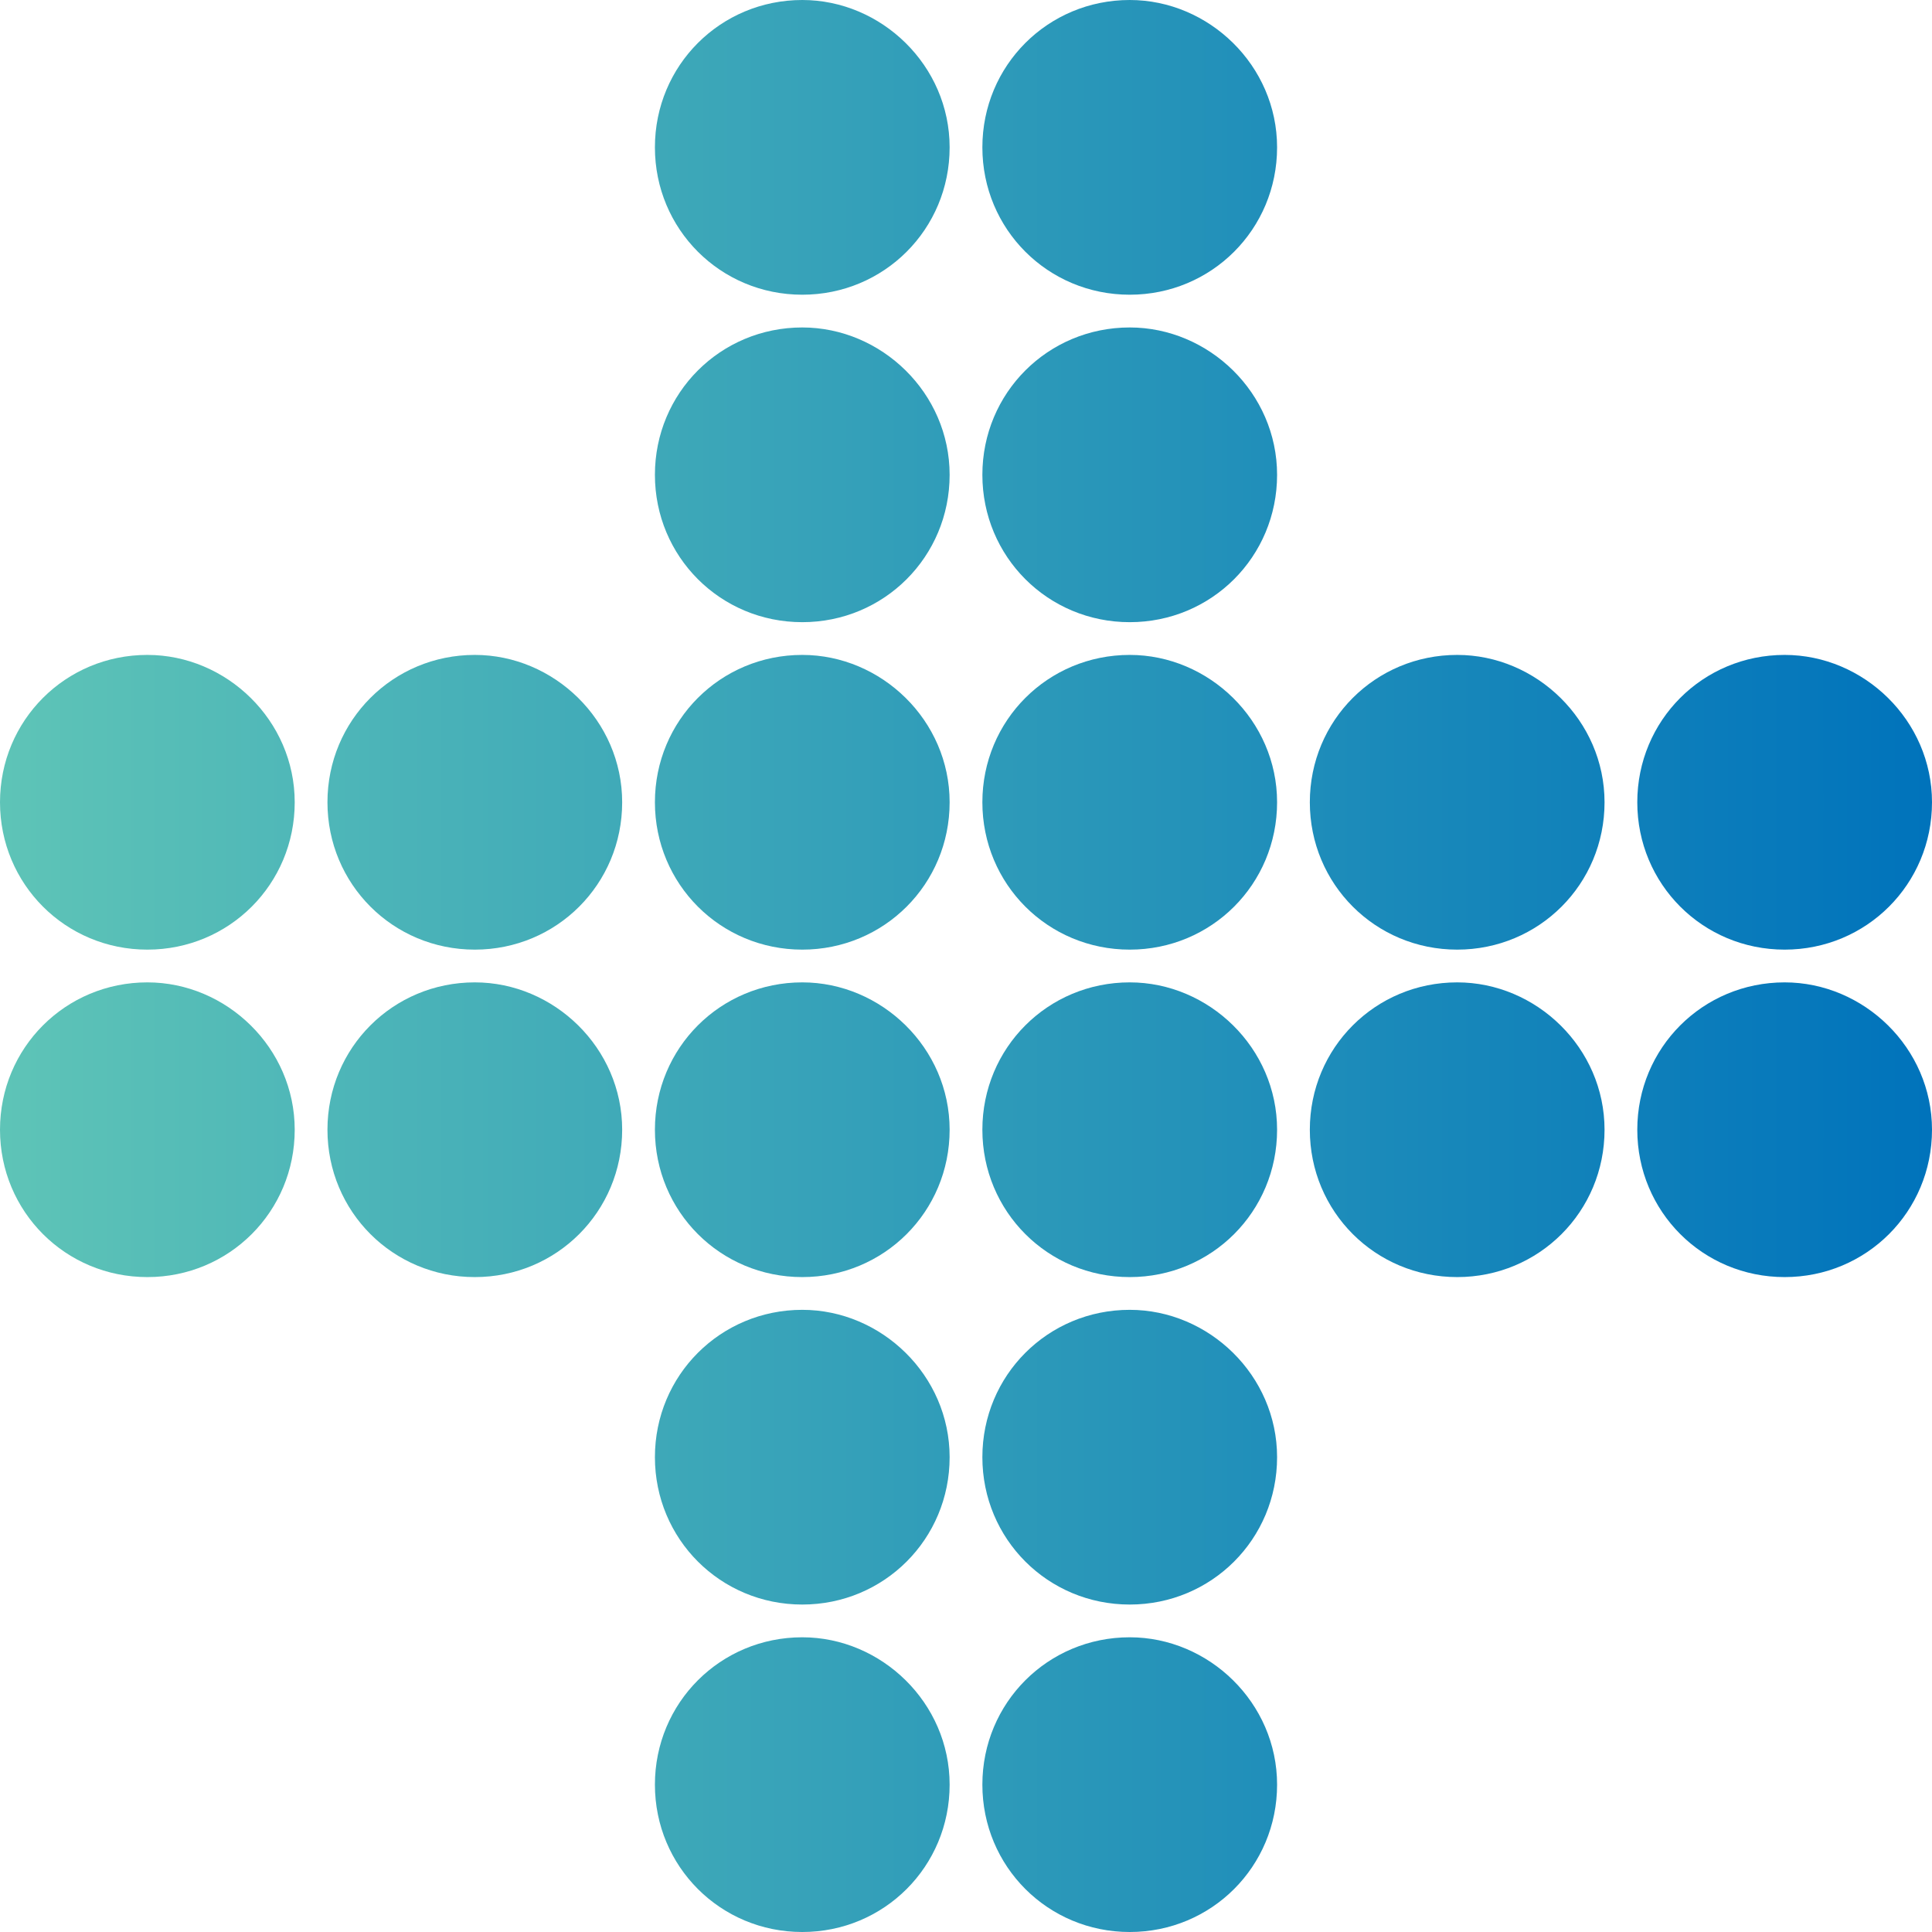
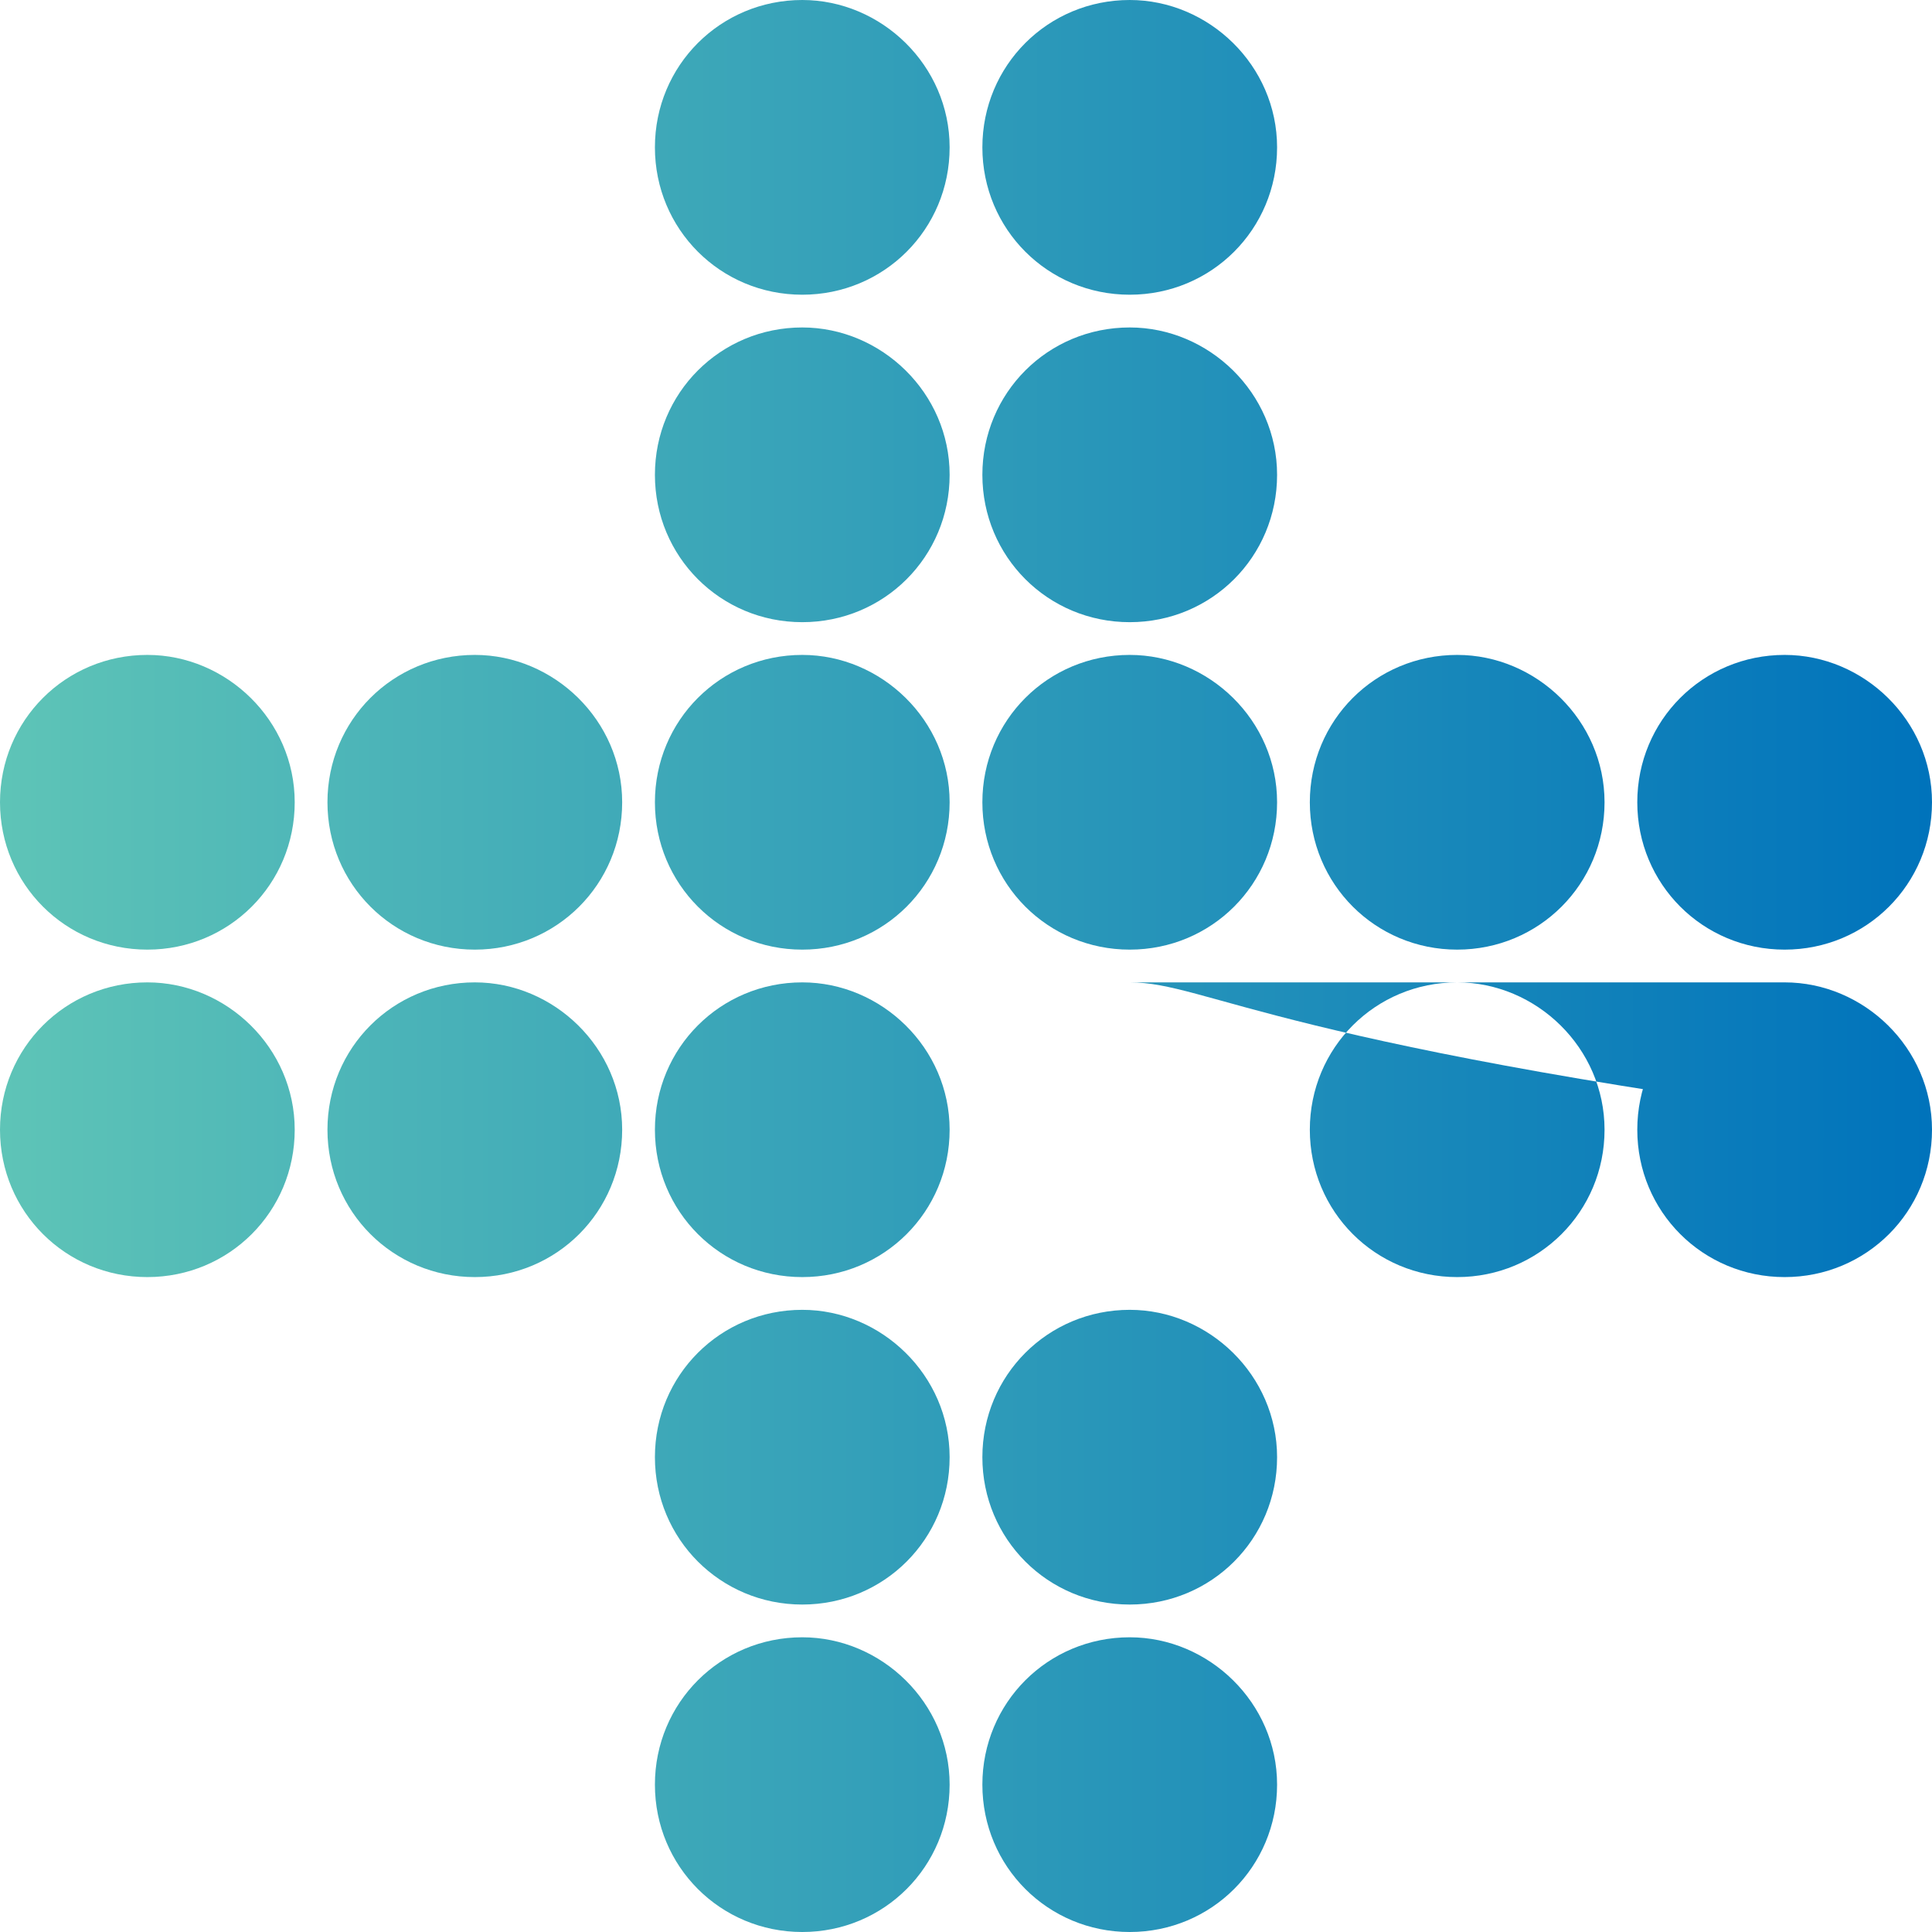
<svg xmlns="http://www.w3.org/2000/svg" version="1.1" id="Layer_1" x="0px" y="0px" viewBox="0 0 70.8 70.8" style="enable-background:new 0 0 70.8 70.8;" xml:space="preserve">
  <style type="text/css">
	.st0{fill:url(#SVGID_1_);}
</style>
  <linearGradient id="SVGID_1_" gradientUnits="userSpaceOnUse" x1="0" y1="35.375" x2="70.75" y2="35.375">
    <stop offset="0" style="stop-color:#5EC4B7" />
    <stop offset="1" style="stop-color:#0073BB" />
  </linearGradient>
-   <path class="st0" d="M29.4,48c-3,0-5.4,2.4-5.4,5.4c0,3,2.4,5.4,5.4,5.4c3,0,5.4-2.4,5.4-5.4C34.8,50.4,32.3,48,29.4,48z M29.4,60  c-3,0-5.4,2.4-5.4,5.4c0,3,2.4,5.4,5.4,5.4c3,0,5.4-2.4,5.4-5.4C34.8,62.4,32.3,60,29.4,60z M17.4,24c-3,0-5.4,2.4-5.4,5.4  c0,3,2.4,5.4,5.4,5.4c3,0,5.4-2.4,5.4-5.4C22.8,26.4,20.3,24,17.4,24z M29.4,24c-3,0-5.4,2.4-5.4,5.4c0,3,2.4,5.4,5.4,5.4  c3,0,5.4-2.4,5.4-5.4C34.8,26.4,32.3,24,29.4,24z M29.4,36c-3,0-5.4,2.4-5.4,5.4c0,3,2.4,5.4,5.4,5.4c3,0,5.4-2.4,5.4-5.4  C34.8,38.4,32.3,36,29.4,36z M29.4,12c-3,0-5.4,2.4-5.4,5.4c0,3,2.4,5.4,5.4,5.4c3,0,5.4-2.4,5.4-5.4C34.8,14.4,32.3,12,29.4,12z   M5.4,24c-3,0-5.4,2.4-5.4,5.4c0,3,2.4,5.4,5.4,5.4c3,0,5.4-2.4,5.4-5.4C10.8,26.4,8.3,24,5.4,24z M29.4,0c-3,0-5.4,2.4-5.4,5.4  c0,3,2.4,5.4,5.4,5.4c3,0,5.4-2.4,5.4-5.4C34.8,2.4,32.3,0,29.4,0z M5.4,36c-3,0-5.4,2.4-5.4,5.4c0,3,2.4,5.4,5.4,5.4  c3,0,5.4-2.4,5.4-5.4C10.8,38.4,8.3,36,5.4,36z M17.4,36c-3,0-5.4,2.4-5.4,5.4c0,3,2.4,5.4,5.4,5.4c3,0,5.4-2.4,5.4-5.4  C22.8,38.4,20.3,36,17.4,36z M41.4,60c-3,0-5.4,2.4-5.4,5.4c0,3,2.4,5.4,5.4,5.4c3,0,5.4-2.4,5.4-5.4C46.8,62.4,44.3,60,41.4,60z   M65.4,24c-3,0-5.4,2.4-5.4,5.4c0,3,2.4,5.4,5.4,5.4c3,0,5.4-2.4,5.4-5.4C70.8,26.4,68.3,24,65.4,24z M65.4,36c-3,0-5.4,2.4-5.4,5.4  c0,3,2.4,5.4,5.4,5.4c3,0,5.4-2.4,5.4-5.4C70.8,38.4,68.3,36,65.4,36z M41.4,36c-3,0-5.4,2.4-5.4,5.4c0,3,2.4,5.4,5.4,5.4  c3,0,5.4-2.4,5.4-5.4C46.8,38.4,44.3,36,41.4,36z M53.4,24c-3,0-5.4,2.4-5.4,5.4c0,3,2.4,5.4,5.4,5.4c3,0,5.4-2.4,5.4-5.4  C58.8,26.4,56.3,24,53.4,24z M41.4,24c-3,0-5.4,2.4-5.4,5.4c0,3,2.4,5.4,5.4,5.4c3,0,5.4-2.4,5.4-5.4C46.8,26.4,44.3,24,41.4,24z   M41.4,48c-3,0-5.4,2.4-5.4,5.4c0,3,2.4,5.4,5.4,5.4c3,0,5.4-2.4,5.4-5.4C46.8,50.4,44.3,48,41.4,48z M53.4,36c-3,0-5.4,2.4-5.4,5.4  c0,3,2.4,5.4,5.4,5.4c3,0,5.4-2.4,5.4-5.4C58.8,38.4,56.3,36,53.4,36z M41.4,12c-3,0-5.4,2.4-5.4,5.4c0,3,2.4,5.4,5.4,5.4  c3,0,5.4-2.4,5.4-5.4C46.8,14.4,44.3,12,41.4,12z M41.4,0c-3,0-5.4,2.4-5.4,5.4c0,3,2.4,5.4,5.4,5.4c3,0,5.4-2.4,5.4-5.4  C46.8,2.4,44.3,0,41.4,0z" />
+   <path class="st0" d="M29.4,48c-3,0-5.4,2.4-5.4,5.4c0,3,2.4,5.4,5.4,5.4c3,0,5.4-2.4,5.4-5.4C34.8,50.4,32.3,48,29.4,48z M29.4,60  c-3,0-5.4,2.4-5.4,5.4c0,3,2.4,5.4,5.4,5.4c3,0,5.4-2.4,5.4-5.4C34.8,62.4,32.3,60,29.4,60z M17.4,24c-3,0-5.4,2.4-5.4,5.4  c0,3,2.4,5.4,5.4,5.4c3,0,5.4-2.4,5.4-5.4C22.8,26.4,20.3,24,17.4,24z M29.4,24c-3,0-5.4,2.4-5.4,5.4c0,3,2.4,5.4,5.4,5.4  c3,0,5.4-2.4,5.4-5.4C34.8,26.4,32.3,24,29.4,24z M29.4,36c-3,0-5.4,2.4-5.4,5.4c0,3,2.4,5.4,5.4,5.4c3,0,5.4-2.4,5.4-5.4  C34.8,38.4,32.3,36,29.4,36z M29.4,12c-3,0-5.4,2.4-5.4,5.4c0,3,2.4,5.4,5.4,5.4c3,0,5.4-2.4,5.4-5.4C34.8,14.4,32.3,12,29.4,12z   M5.4,24c-3,0-5.4,2.4-5.4,5.4c0,3,2.4,5.4,5.4,5.4c3,0,5.4-2.4,5.4-5.4C10.8,26.4,8.3,24,5.4,24z M29.4,0c-3,0-5.4,2.4-5.4,5.4  c0,3,2.4,5.4,5.4,5.4c3,0,5.4-2.4,5.4-5.4C34.8,2.4,32.3,0,29.4,0z M5.4,36c-3,0-5.4,2.4-5.4,5.4c0,3,2.4,5.4,5.4,5.4  c3,0,5.4-2.4,5.4-5.4C10.8,38.4,8.3,36,5.4,36z M17.4,36c-3,0-5.4,2.4-5.4,5.4c0,3,2.4,5.4,5.4,5.4c3,0,5.4-2.4,5.4-5.4  C22.8,38.4,20.3,36,17.4,36z M41.4,60c-3,0-5.4,2.4-5.4,5.4c0,3,2.4,5.4,5.4,5.4c3,0,5.4-2.4,5.4-5.4C46.8,62.4,44.3,60,41.4,60z   M65.4,24c-3,0-5.4,2.4-5.4,5.4c0,3,2.4,5.4,5.4,5.4c3,0,5.4-2.4,5.4-5.4C70.8,26.4,68.3,24,65.4,24z M65.4,36c-3,0-5.4,2.4-5.4,5.4  c0,3,2.4,5.4,5.4,5.4c3,0,5.4-2.4,5.4-5.4C70.8,38.4,68.3,36,65.4,36z c-3,0-5.4,2.4-5.4,5.4c0,3,2.4,5.4,5.4,5.4  c3,0,5.4-2.4,5.4-5.4C46.8,38.4,44.3,36,41.4,36z M53.4,24c-3,0-5.4,2.4-5.4,5.4c0,3,2.4,5.4,5.4,5.4c3,0,5.4-2.4,5.4-5.4  C58.8,26.4,56.3,24,53.4,24z M41.4,24c-3,0-5.4,2.4-5.4,5.4c0,3,2.4,5.4,5.4,5.4c3,0,5.4-2.4,5.4-5.4C46.8,26.4,44.3,24,41.4,24z   M41.4,48c-3,0-5.4,2.4-5.4,5.4c0,3,2.4,5.4,5.4,5.4c3,0,5.4-2.4,5.4-5.4C46.8,50.4,44.3,48,41.4,48z M53.4,36c-3,0-5.4,2.4-5.4,5.4  c0,3,2.4,5.4,5.4,5.4c3,0,5.4-2.4,5.4-5.4C58.8,38.4,56.3,36,53.4,36z M41.4,12c-3,0-5.4,2.4-5.4,5.4c0,3,2.4,5.4,5.4,5.4  c3,0,5.4-2.4,5.4-5.4C46.8,14.4,44.3,12,41.4,12z M41.4,0c-3,0-5.4,2.4-5.4,5.4c0,3,2.4,5.4,5.4,5.4c3,0,5.4-2.4,5.4-5.4  C46.8,2.4,44.3,0,41.4,0z" />
</svg>